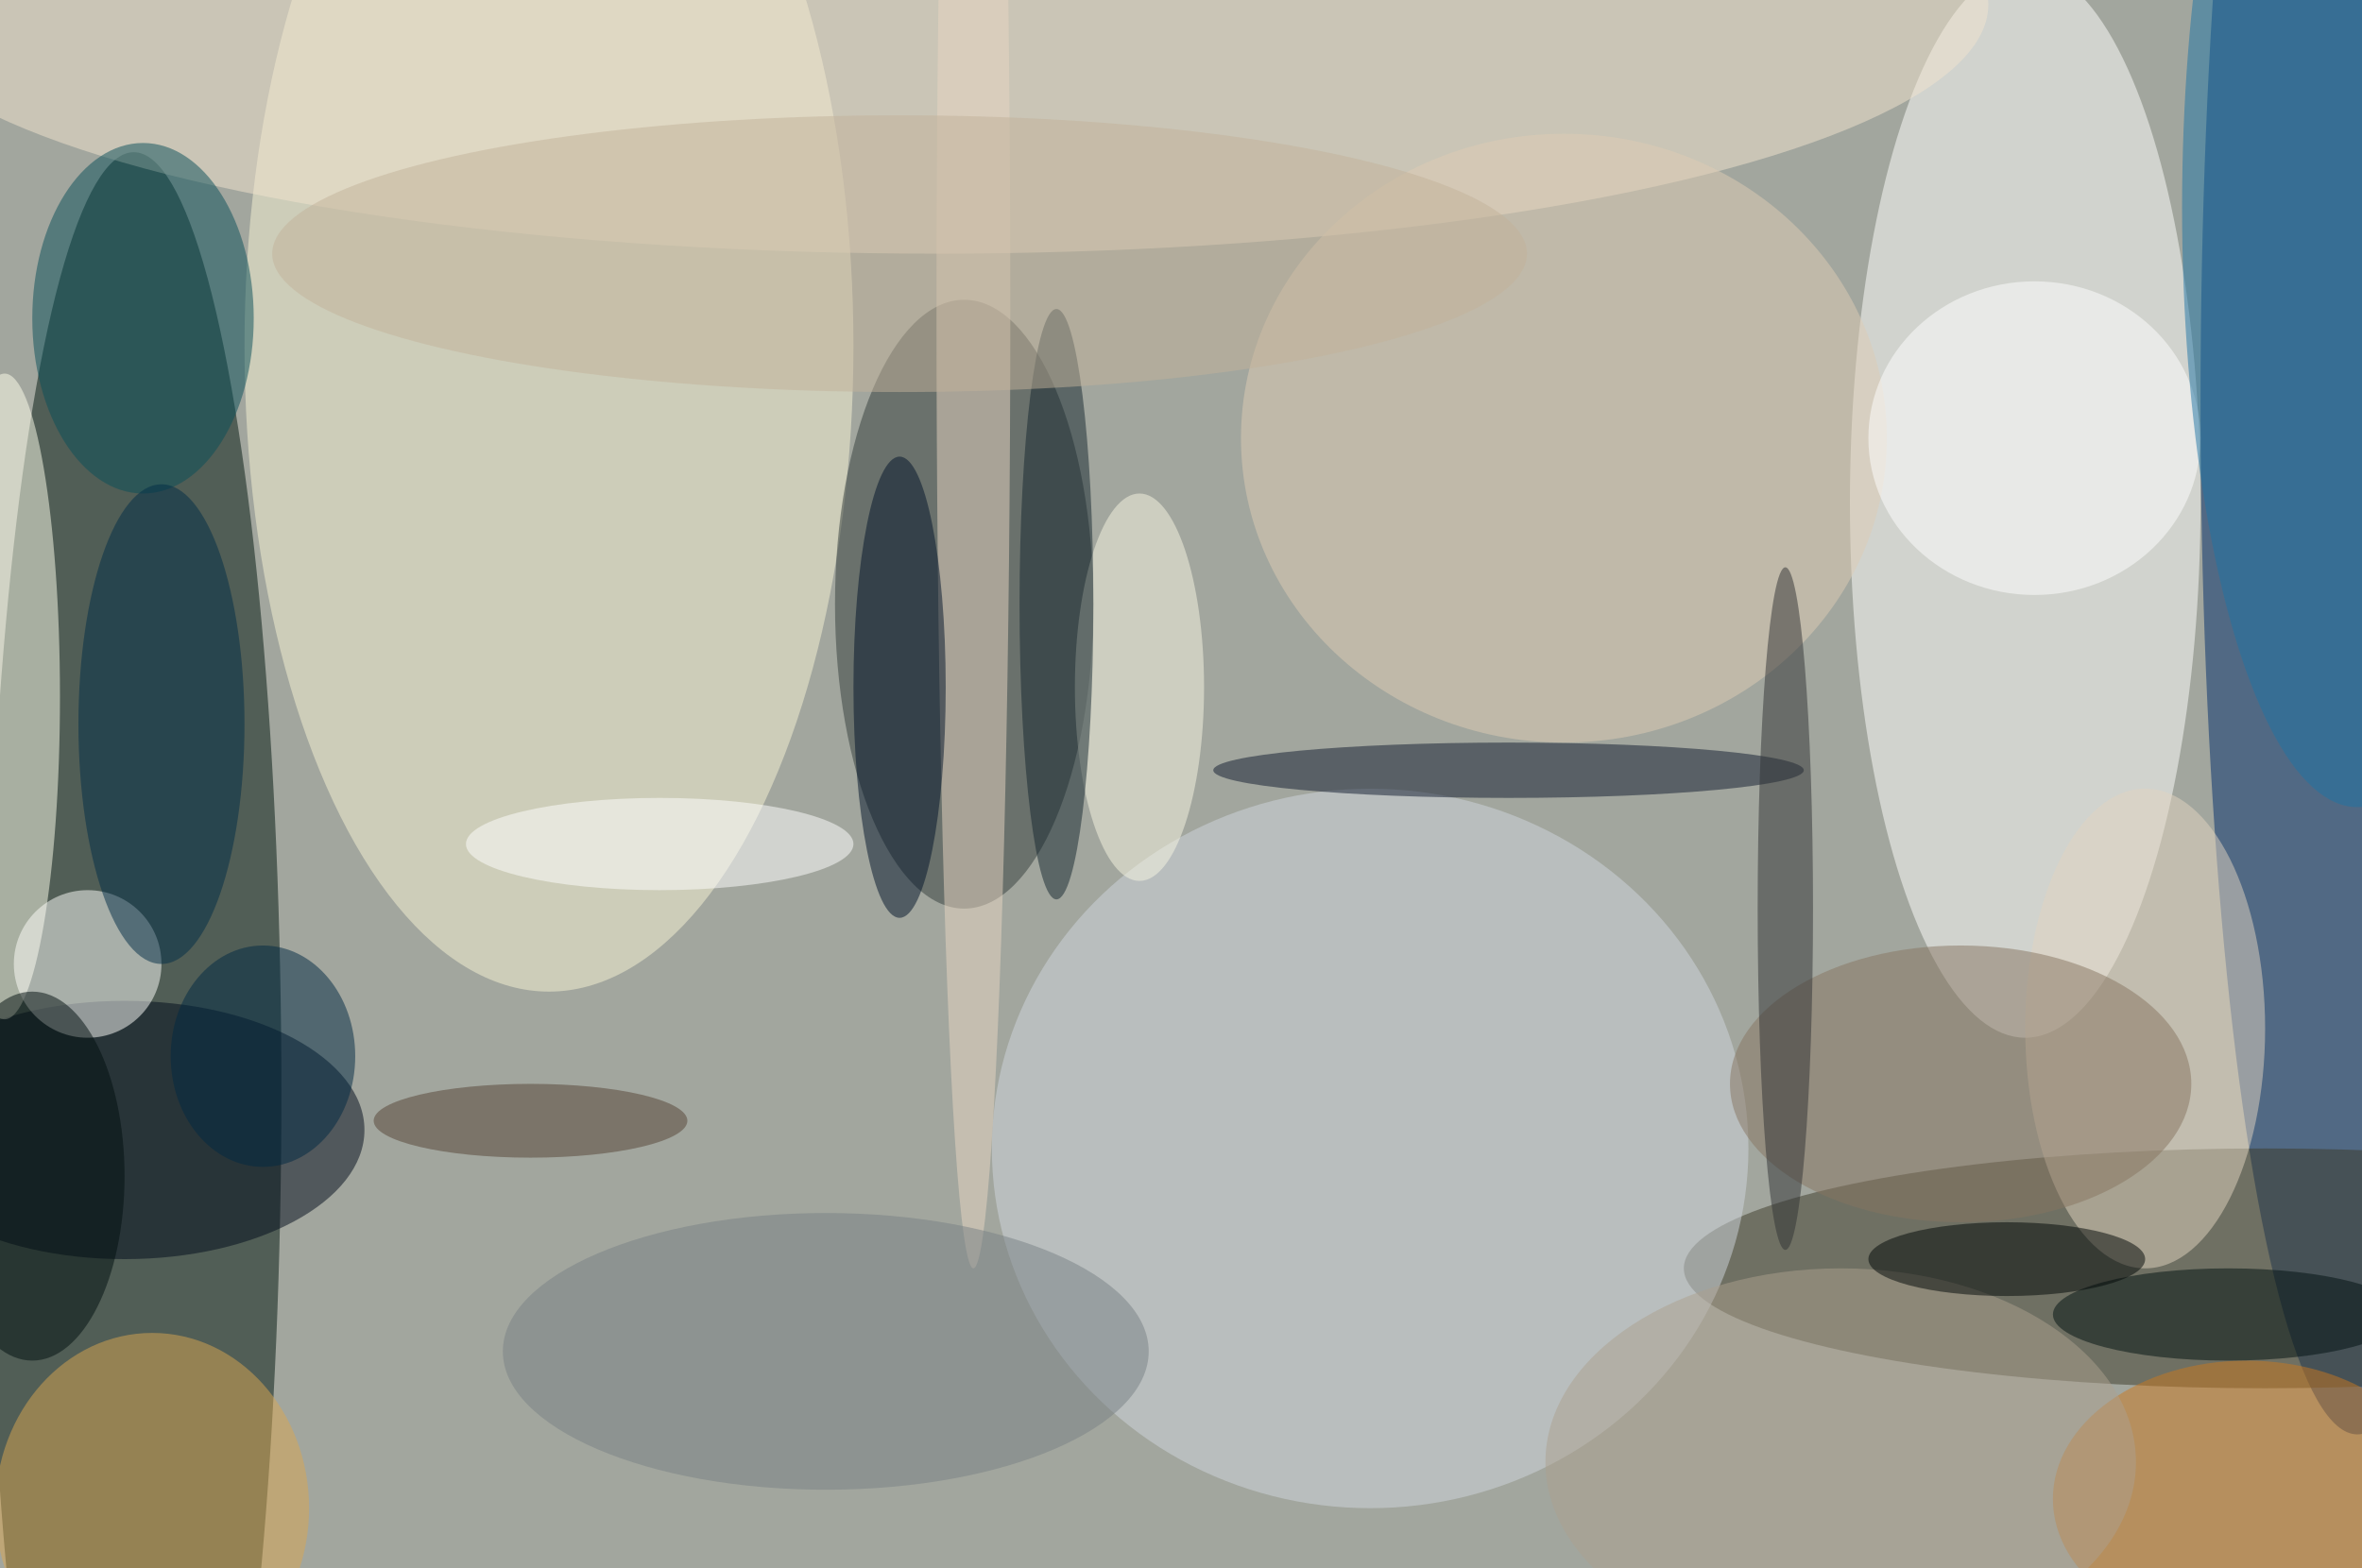
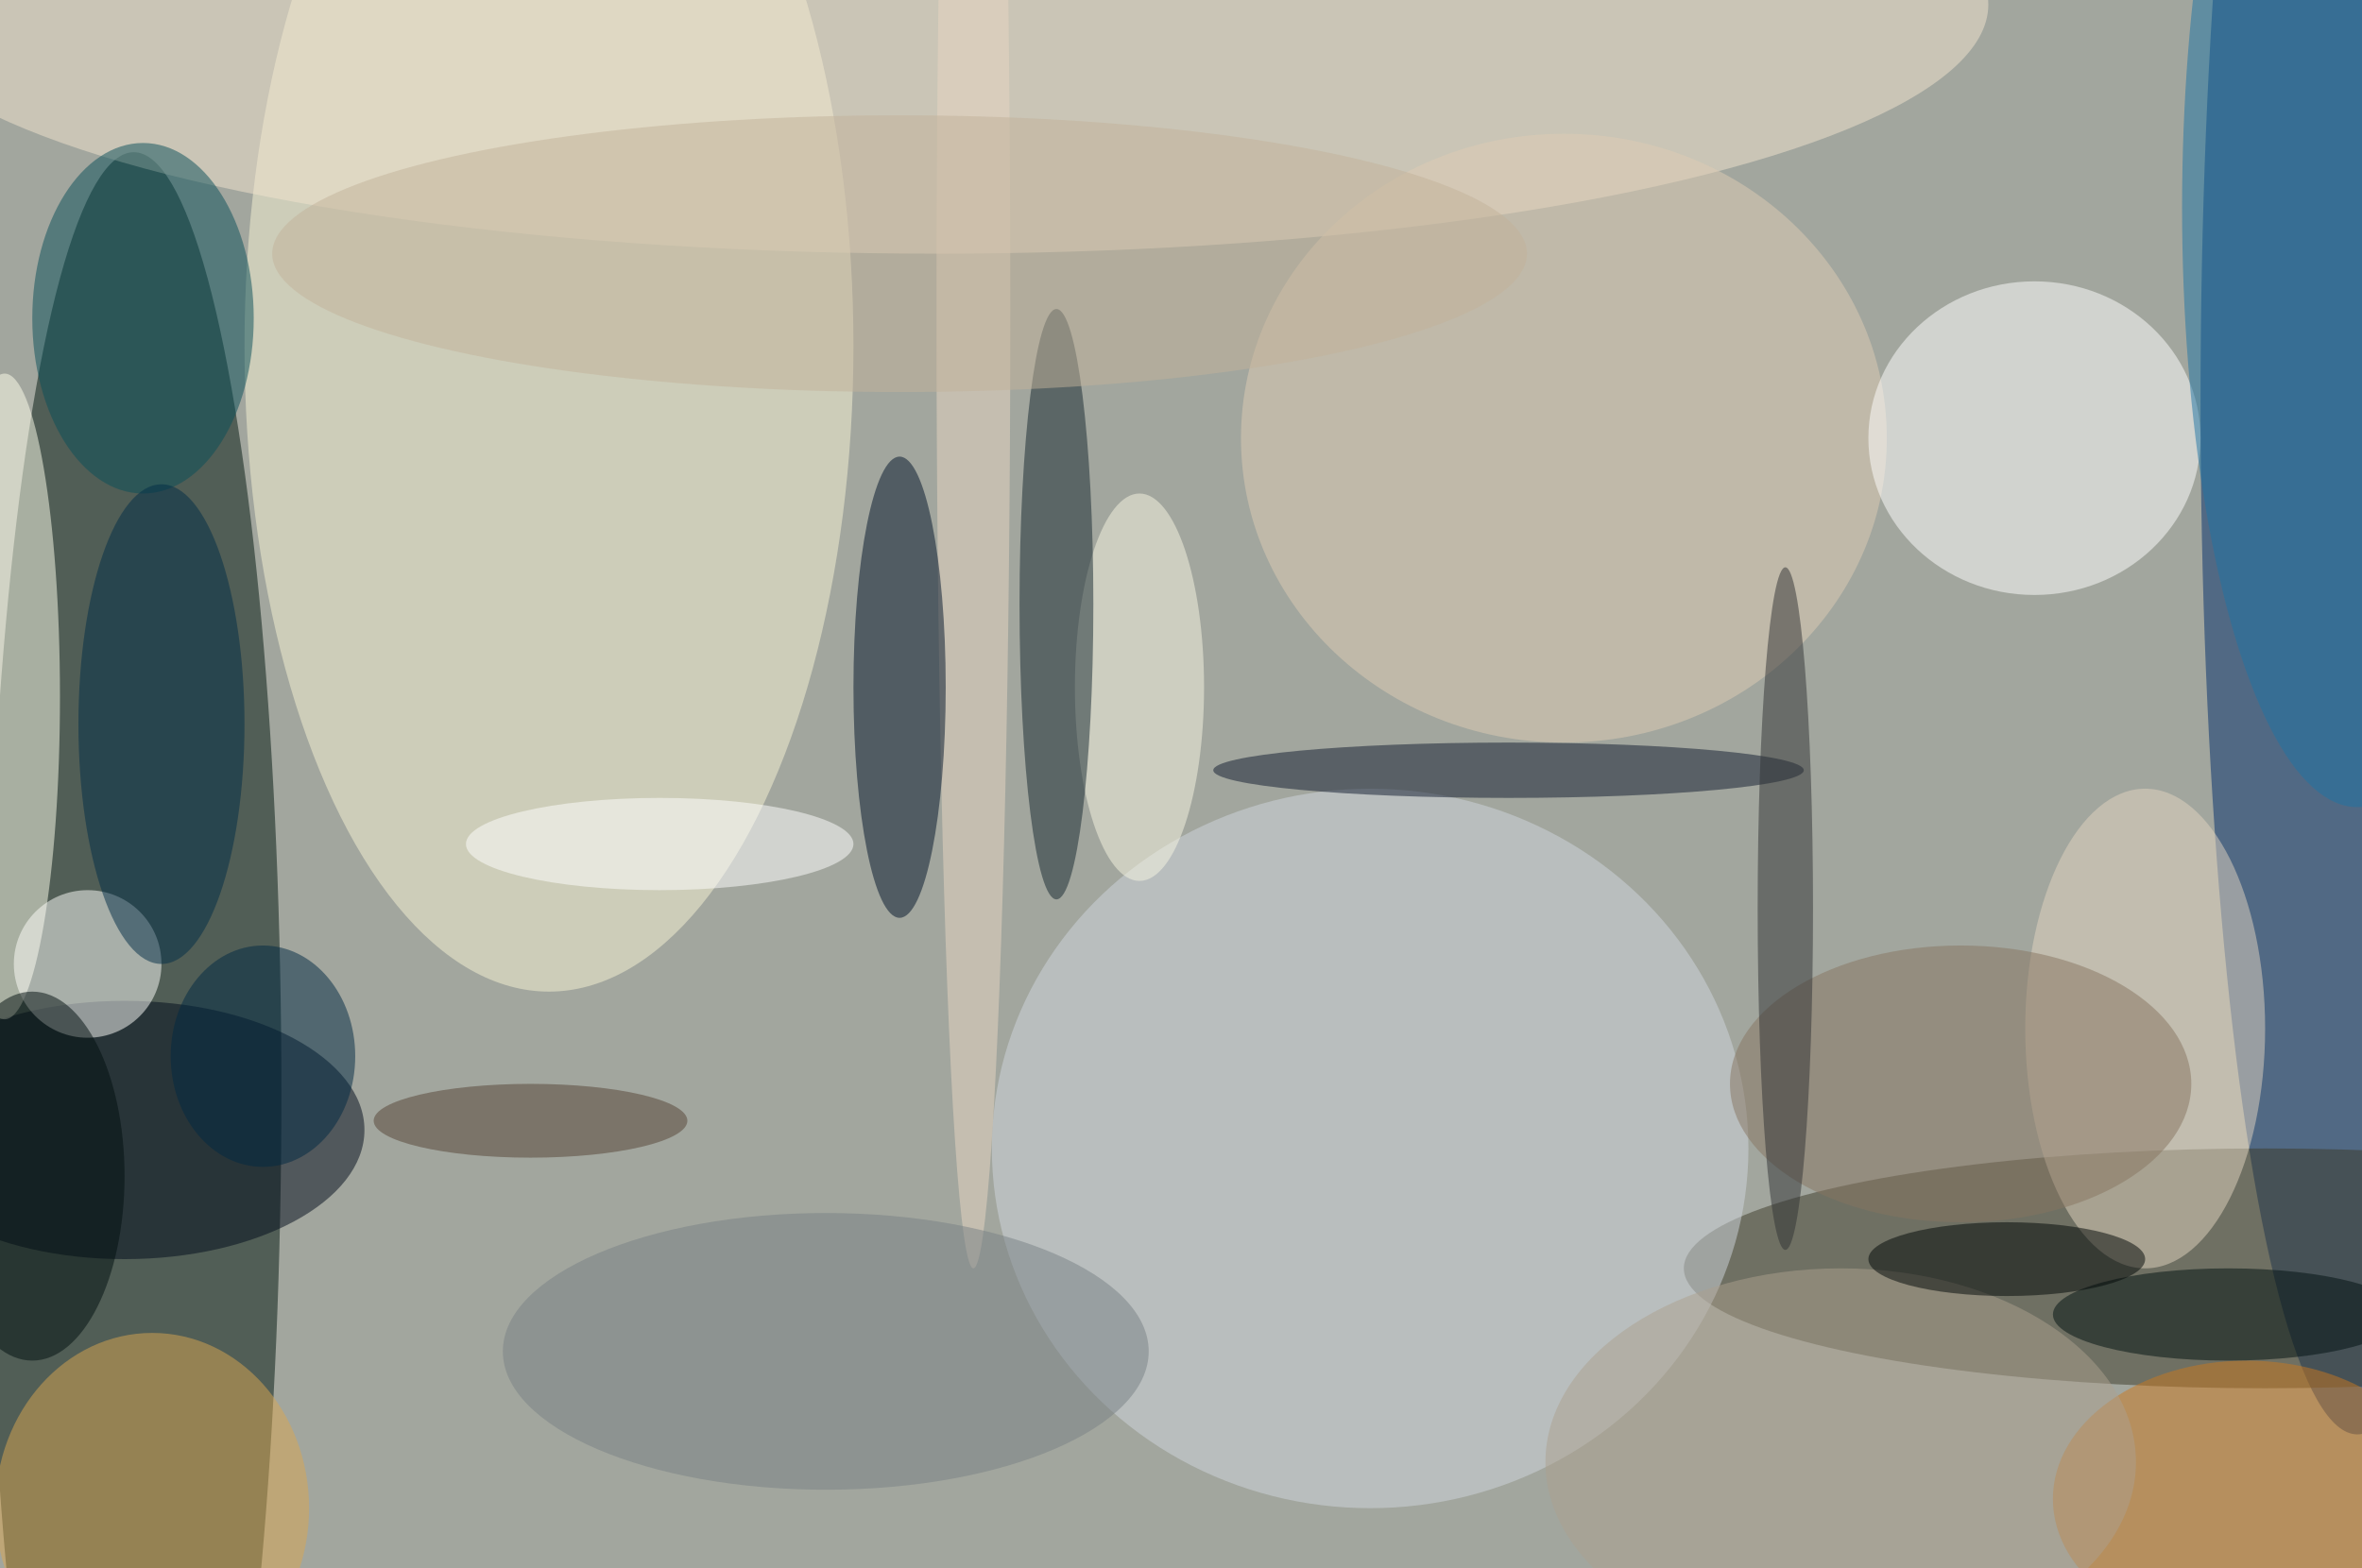
<svg xmlns="http://www.w3.org/2000/svg" width="1024" height="680">
  <path fill="#a2a69e" d="M0 0h1024v680H0z" />
  <g fill-opacity=".502" transform="matrix(4 0 0 4 2 2)">
    <ellipse cx="14" cy="118" fill="#00160f" rx="16" ry="102" />
    <ellipse cx="255" cy="43" fill="#002d6a" rx="17" ry="112" />
-     <ellipse cx="219" cy="54" fill="#fffffc" rx="19" ry="58" />
    <ellipse cx="59" cy="37" fill="#f7f4d4" rx="33" ry="70" />
    <ellipse cx="101" fill="#f2e3ce" rx="114" ry="27" />
-     <ellipse cx="104" cy="65" fill="#333d3b" rx="14" ry="33" />
    <ellipse cx="245" cy="137" fill="#3d3a28" rx="63" ry="13" />
    <ellipse cx="148" cy="124" fill="#d0d5dd" rx="41" ry="39" />
    <ellipse cx="13" cy="122" fill="#000a1b" rx="26" ry="14" />
    <ellipse cy="75" fill="#ffffeb" rx="6" ry="35" />
    <ellipse cx="169" cy="47" fill="#decbb4" rx="35" ry="33" />
    <circle cx="9" cy="104" r="8" fill="#fefffb" />
    <ellipse cx="232" cy="111" fill="#e1d4bf" rx="13" ry="26" />
    <ellipse cx="16" cy="163" fill="#d9a551" rx="17" ry="19" />
    <ellipse cx="105" cy="33" fill="#e8d6c1" rx="4" ry="104" />
    <ellipse cx="163" cy="83" fill="#111a2e" rx="32" ry="3" />
    <ellipse cx="212" cy="117" fill="#867461" rx="25" ry="15" />
    <ellipse cx="243" cy="162" fill="#ca781f" rx="21" ry="15" />
    <ellipse cx="97" cy="74" fill="#001229" rx="5" ry="25" />
    <ellipse cx="15" cy="34" fill="#094e59" rx="12" ry="19" />
    <ellipse cx="220" cy="47" fill="#fff" rx="18" ry="17" />
    <ellipse cx="193" cy="98" fill="#303334" rx="3" ry="37" />
    <ellipse cx="17" cy="78" fill="#002d47" rx="9" ry="26" />
    <ellipse cx="123" cy="74" fill="#f8f6e1" rx="7" ry="21" />
    <ellipse cx="28" cy="114" fill="#002943" rx="10" ry="12" />
    <ellipse cx="255" cy="22" fill="#1f75a3" rx="19" ry="65" />
    <ellipse cx="199" cy="158" fill="#ab9f8e" rx="32" ry="21" />
    <ellipse cx="89" cy="146" fill="#798084" rx="35" ry="15" />
    <ellipse cx="114" cy="65" fill="#15272f" rx="4" ry="32" />
    <ellipse cx="241" cy="142" fill="#001010" rx="19" ry="5" />
    <ellipse cx="3" cy="127" fill="#000f0e" rx="10" ry="20" />
    <ellipse cx="97" cy="27" fill="#c1b29a" rx="68" ry="15" />
    <ellipse cx="71" cy="91" fill="#fff" rx="21" ry="5" />
    <ellipse cx="217" cy="136" fill="#000706" rx="15" ry="4" />
    <ellipse cx="57" cy="121" fill="#544335" rx="17" ry="4" />
  </g>
</svg>